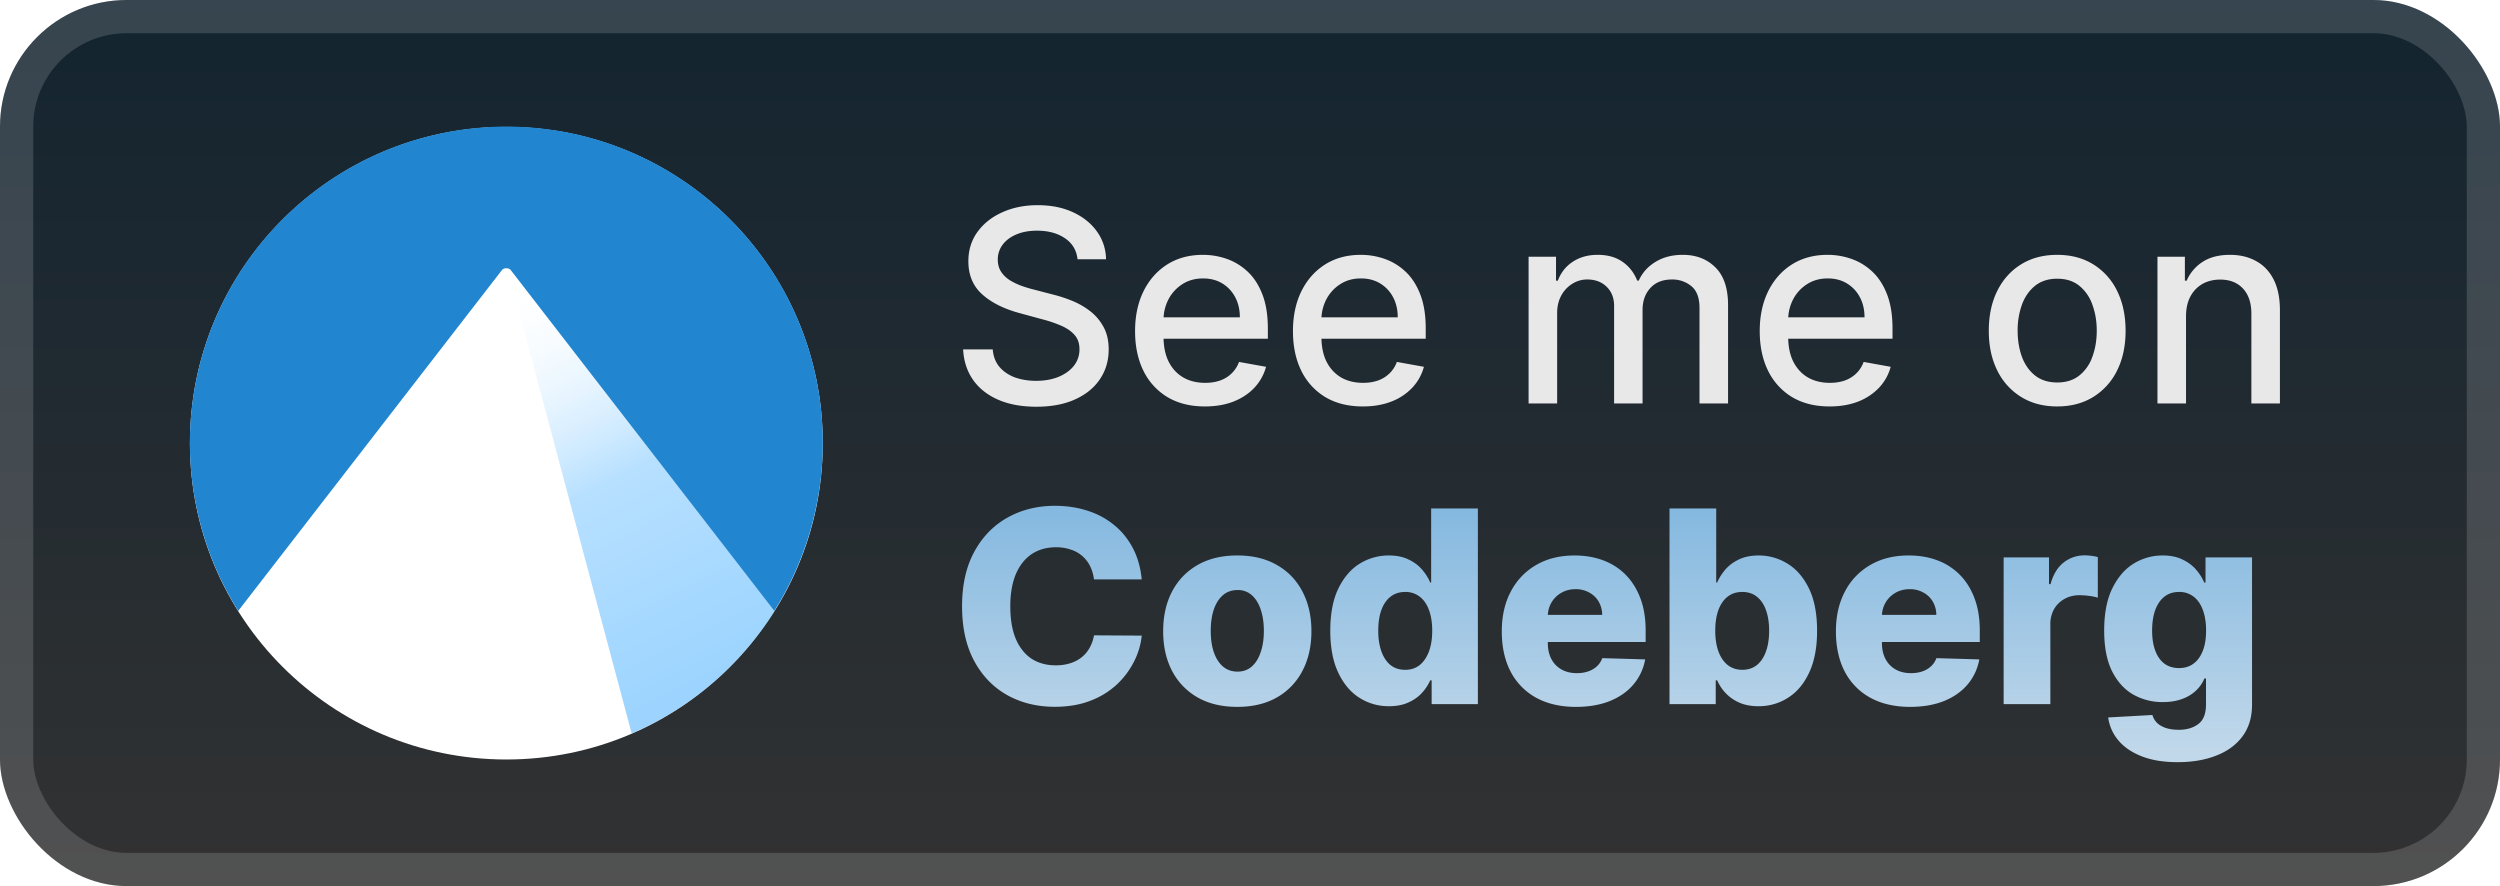
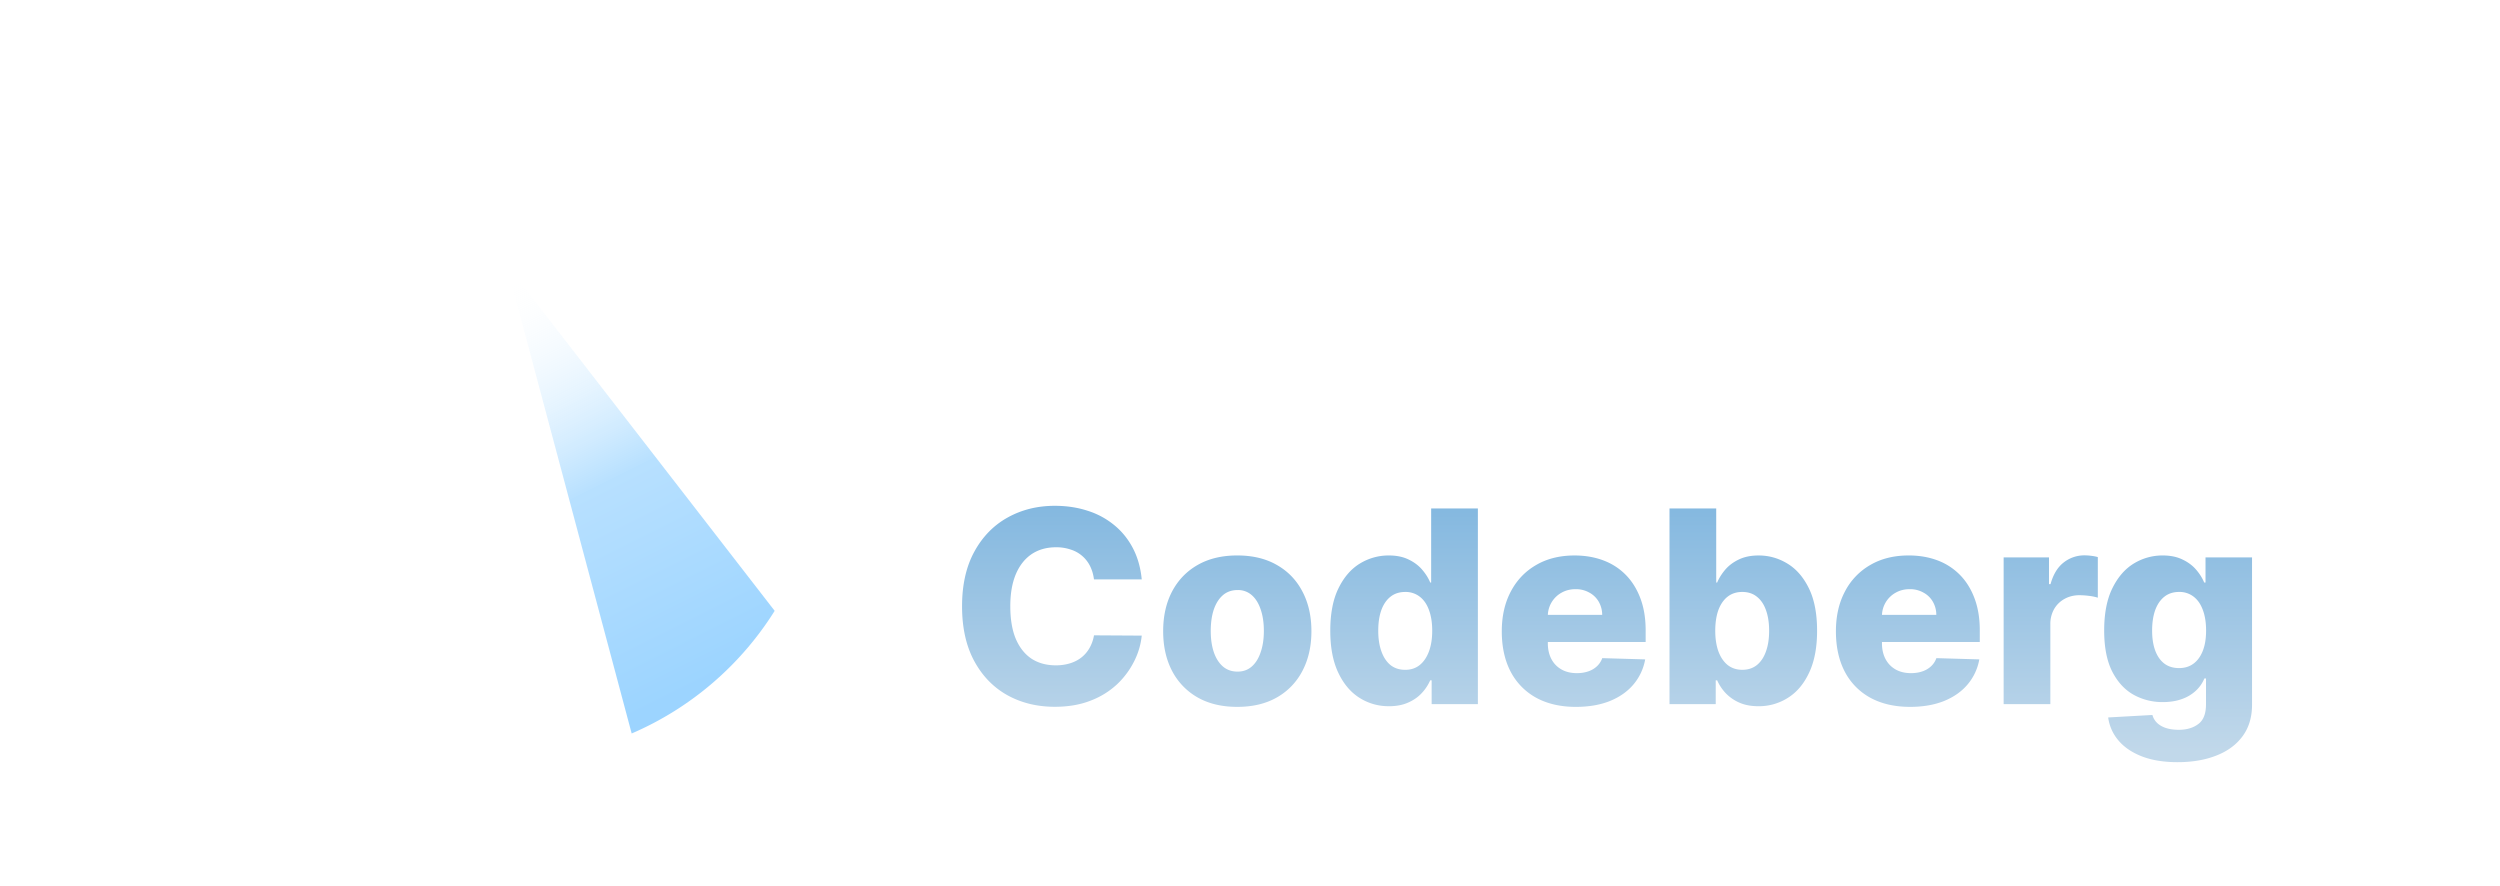
<svg xmlns="http://www.w3.org/2000/svg" width="180.571" height="64" fill="none" viewBox="0 0 158 56">
-   <rect width="158" height="56" fill="url(#a)" rx="8" />
  <g filter="url(#b)">
-     <ellipse cx="32.001" cy="28.01" fill="#fff" rx="19.998" ry="19.99" />
    <path fill="url(#c)" d="M32.398 17.328c-.046 0-.115 0-.138.046l-.045.115 7.707 28.867a20 20 0 0 0 9.037-7.75L32.535 17.397a.18.18 0 0 0-.137-.069" opacity=".5" />
-     <path fill="#2185D0" d="M31.929 8a20 20 0 0 0-17.446 10.342 19.98 19.98 0 0 0 .572 20.267l16.676-21.551c.052-.063.156-.105.27-.105s.209.042.271.105l16.665 21.55A20 20 0 0 0 52 27.99C52 16.953 43.042 8 32.002 8z" />
  </g>
  <g filter="url(#d)">
-     <path fill="#E8E8E8" d="M68.101 16.384q-.096-.857-.797-1.328-.7-.477-1.763-.477-.76 0-1.315.241-.555.236-.864.652a1.54 1.54 0 0 0-.302.936q0 .44.206.76.21.32.549.538.344.211.737.356.392.14.754.23l1.207.314a9 9 0 0 1 1.214.392q.622.247 1.153.652t.857 1.002q.332.597.332 1.43 0 1.052-.543 1.866-.537.816-1.564 1.286-1.02.471-2.469.471-1.388 0-2.402-.44-1.015-.441-1.588-1.25-.574-.816-.634-1.932h1.871q.055.67.435 1.117.387.44.984.658.603.21 1.322.211.79 0 1.407-.247.621-.255.978-.7a1.66 1.66 0 0 0 .356-1.057q0-.55-.314-.9-.307-.35-.84-.58a8 8 0 0 0-1.188-.404l-1.461-.398q-1.485-.404-2.355-1.19-.863-.785-.863-2.076 0-1.069.58-1.866.58-.795 1.57-1.237.99-.447 2.233-.447 1.255 0 2.215.44.966.443 1.522 1.214a3.06 3.06 0 0 1 .58 1.763zm8.049 9.303q-1.37 0-2.36-.586a3.97 3.97 0 0 1-1.522-1.66q-.531-1.074-.531-2.517 0-1.425.531-2.512.537-1.086 1.497-1.696.966-.61 2.258-.61.784 0 1.522.26.735.26 1.322.815.585.555.923 1.443.338.881.338 2.143v.64h-7.37v-1.353h5.601q0-.712-.29-1.261a2.2 2.2 0 0 0-.814-.876q-.52-.32-1.22-.32-.76 0-1.328.375a2.5 2.5 0 0 0-.87.966 2.8 2.8 0 0 0-.301 1.286v1.056q0 .93.326 1.582.332.651.924.996.591.338 1.382.338.513 0 .936-.145.422-.15.73-.447a1.94 1.94 0 0 0 .471-.73l1.709.308a3.1 3.1 0 0 1-.737 1.322q-.525.561-1.322.875-.79.308-1.805.308m9.977 0q-1.37 0-2.36-.586a3.97 3.97 0 0 1-1.521-1.66q-.531-1.074-.531-2.517 0-1.425.53-2.512.538-1.086 1.498-1.696.966-.61 2.258-.61.784 0 1.521.26t1.322.815.924 1.443q.338.881.338 2.143v.64h-7.371v-1.353h5.602q0-.712-.29-1.261a2.2 2.2 0 0 0-.815-.876q-.519-.32-1.22-.32-.76 0-1.327.375a2.5 2.5 0 0 0-.87.966 2.8 2.8 0 0 0-.302 1.286v1.056q.001.93.326 1.582.333.651.924.996.591.338 1.383.338.513 0 .935-.145.423-.15.73-.447.309-.295.472-.73l1.708.308a3.1 3.1 0 0 1-.736 1.322 3.6 3.6 0 0 1-1.322.875q-.792.308-1.806.308m10.48-.187v-9.273h1.733v1.51h.115q.29-.768.948-1.196.658-.435 1.575-.435.93 0 1.558.435.633.435.936 1.195h.096q.333-.743 1.057-1.183.724-.447 1.726-.447 1.262 0 2.059.791.803.79.803 2.385V25.5h-1.805v-6.05q0-.94-.513-1.364a1.87 1.87 0 0 0-1.226-.422q-.881 0-1.37.543-.489.538-.489 1.383v5.91h-1.799v-6.164q0-.754-.471-1.213t-1.226-.46q-.513 0-.947.273a2 2 0 0 0-.695.742q-.26.477-.26 1.105V25.5zm19.021.187q-1.37 0-2.36-.586a3.97 3.97 0 0 1-1.521-1.66q-.532-1.074-.532-2.517 0-1.425.532-2.512.537-1.086 1.497-1.696.965-.61 2.258-.61.784 0 1.521.26a3.7 3.7 0 0 1 1.322.815q.585.555.924 1.443.338.881.338 2.143v.64h-7.371v-1.353h5.602q0-.712-.29-1.261a2.2 2.2 0 0 0-.815-.876q-.519-.32-1.219-.32-.76 0-1.328.375a2.5 2.5 0 0 0-.87.966 2.8 2.8 0 0 0-.302 1.286v1.056q0 .93.326 1.582.333.651.924.996.592.338 1.383.338.513 0 .935-.145.423-.15.731-.447.307-.295.471-.73l1.708.308a3.1 3.1 0 0 1-.736 1.322 3.6 3.6 0 0 1-1.323.875q-.79.308-1.805.308m14.386 0q-1.304 0-2.275-.598a4.03 4.03 0 0 1-1.51-1.672q-.537-1.075-.537-2.511 0-1.443.537-2.524.538-1.08 1.51-1.678.971-.598 2.275-.598t2.276.598a4.03 4.03 0 0 1 1.51 1.678q.537 1.08.537 2.524 0 1.436-.537 2.511a4.04 4.04 0 0 1-1.51 1.672q-.972.598-2.276.598m.006-1.515q.846 0 1.401-.447a2.6 2.6 0 0 0 .821-1.19q.272-.742.272-1.635 0-.888-.272-1.63a2.66 2.66 0 0 0-.821-1.202q-.555-.453-1.401-.453-.85 0-1.412.453-.555.453-.827 1.202a4.8 4.8 0 0 0-.266 1.63q0 .892.266 1.636.272.742.827 1.189.561.447 1.412.447m8.137-4.178V25.5h-1.805v-9.273h1.732v1.51h.115a2.65 2.65 0 0 1 1.002-1.184q.688-.447 1.733-.447.948 0 1.66.399.712.392 1.105 1.17.392.78.392 1.927V25.5h-1.805v-5.681q0-1.008-.525-1.576-.525-.573-1.443-.573-.628 0-1.117.271a1.96 1.96 0 0 0-.767.797q-.277.52-.277 1.256" />
    <path fill="url(#e)" d="M72.158 36.616h-3.019q-.06-.465-.247-.84a2.04 2.04 0 0 0-1.225-1.044 2.8 2.8 0 0 0-.924-.145q-.9 0-1.552.44-.645.442-.996 1.275-.345.833-.344 2.016 0 1.232.35 2.065.357.825.996 1.25.646.416 1.528.416a3 3 0 0 0 .9-.127q.41-.126.718-.368.314-.247.513-.598a2.4 2.4 0 0 0 .284-.803l3.018.018a4.6 4.6 0 0 1-.477 1.618 5.2 5.2 0 0 1-1.08 1.455 5.1 5.1 0 0 1-1.679 1.038q-.984.387-2.258.387-1.677 0-3.006-.737-1.322-.742-2.089-2.16-.766-1.42-.767-3.454 0-2.04.78-3.46.777-1.418 2.106-2.154 1.329-.737 2.976-.737 1.123 0 2.077.314a5 5 0 0 1 1.678.906q.725.591 1.178 1.454.452.864.561 1.974m6.038 8.059q-1.46 0-2.51-.598a4.1 4.1 0 0 1-1.613-1.678q-.561-1.08-.561-2.505 0-1.431.561-2.506.568-1.08 1.612-1.678 1.05-.604 2.511-.604t2.506.604q1.05.597 1.612 1.678.567 1.075.567 2.506 0 1.425-.567 2.505a4.07 4.07 0 0 1-1.612 1.678q-1.045.598-2.505.598m.019-2.228q.531 0 .9-.326.368-.326.56-.905.2-.58.2-1.34 0-.773-.2-1.353-.192-.58-.56-.905a1.3 1.3 0 0 0-.9-.326q-.55 0-.93.326-.374.326-.574.905-.192.58-.193 1.352 0 .762.193 1.34.2.58.574.906.38.326.93.326m9.565 2.186a3.4 3.4 0 0 1-1.865-.532q-.84-.531-1.34-1.593-.502-1.063-.502-2.639 0-1.636.52-2.692.519-1.056 1.358-1.564a3.47 3.47 0 0 1 1.817-.507q.73 0 1.25.254.52.247.857.64.338.392.513.815h.06v-4.679h2.953V44.5H90.48v-1.503h-.091a2.9 2.9 0 0 1-.531.803q-.344.374-.864.603-.513.23-1.213.23m1.026-2.3q.538 0 .918-.302.38-.308.586-.864.205-.555.205-1.304 0-.76-.205-1.31-.2-.55-.586-.845a1.45 1.45 0 0 0-.918-.296q-.549 0-.93.302-.38.302-.579.851-.193.55-.193 1.298 0 .75.2 1.304.198.555.573.864.38.301.93.302m10.796 2.342q-1.455 0-2.511-.574a3.97 3.97 0 0 1-1.618-1.648q-.562-1.074-.562-2.553 0-1.437.568-2.512.567-1.08 1.6-1.678 1.032-.604 2.432-.604.99 0 1.811.308.822.308 1.419.912t.93 1.49q.332.883.332 2.023v.737h-8.06V38.86h5.313a1.66 1.66 0 0 0-.223-.839 1.5 1.5 0 0 0-.598-.573 1.7 1.7 0 0 0-.863-.212q-.495 0-.888.224a1.68 1.68 0 0 0-.863 1.449v1.744q0 .567.223.996.224.423.634.658t.978.236q.392 0 .713-.109.32-.108.549-.32.23-.21.344-.519l2.711.079a3.36 3.36 0 0 1-.743 1.587q-.567.67-1.491 1.045-.924.368-2.137.368m5.909-.175V32.136h2.952v4.679h.06q.181-.423.513-.815.338-.393.857-.64.525-.255 1.256-.254.966 0 1.805.507.846.508 1.364 1.564.52 1.056.52 2.692 0 1.575-.501 2.639-.495 1.063-1.341 1.593a3.4 3.4 0 0 1-1.865.532q-.7 0-1.214-.23a2.7 2.7 0 0 1-.863-.603 2.9 2.9 0 0 1-.531-.803h-.091V44.5zm2.891-4.637q0 .75.199 1.304.205.555.586.864.386.301.924.302.543 0 .923-.302.38-.308.574-.864.2-.555.199-1.304 0-.748-.199-1.298-.193-.55-.574-.85-.374-.303-.923-.303-.544 0-.924.296t-.586.845q-.198.55-.199 1.31m12.317 4.812q-1.455 0-2.511-.574a3.96 3.96 0 0 1-1.618-1.648q-.561-1.074-.562-2.553 0-1.437.568-2.512a4.1 4.1 0 0 1 1.6-1.678q1.032-.604 2.433-.604.99 0 1.811.308a3.9 3.9 0 0 1 1.418.912q.599.604.93 1.49.332.883.332 2.023v.737h-8.059V38.86h5.312a1.66 1.66 0 0 0-.223-.839 1.5 1.5 0 0 0-.598-.573 1.7 1.7 0 0 0-.863-.212q-.495 0-.888.224a1.68 1.68 0 0 0-.863 1.449v1.744q0 .567.224.996.223.423.633.658t.978.236q.393 0 .713-.109.32-.108.549-.32.23-.21.344-.519l2.711.079a3.35 3.35 0 0 1-.743 1.587q-.567.67-1.491 1.045-.924.368-2.137.368m5.909-.175v-9.273h2.867v1.69h.097q.254-.917.827-1.364a2.1 2.1 0 0 1 1.334-.453q.206 0 .423.03a2.4 2.4 0 0 1 .404.079v2.566a3 3 0 0 0-.555-.115 5 5 0 0 0-.604-.042q-.525 0-.948.235a1.7 1.7 0 0 0-.658.646 1.9 1.9 0 0 0-.235.966V44.5zm10.996 3.67q-1.322 0-2.264-.368t-1.479-1.008a2.8 2.8 0 0 1-.646-1.45l2.795-.156q.079.284.29.495.217.211.561.326.351.115.821.115.743 0 1.226-.363.489-.356.489-1.25v-1.63h-.103a2.2 2.2 0 0 1-.531.767 2.5 2.5 0 0 1-.887.532q-.525.193-1.208.193a3.75 3.75 0 0 1-1.859-.47q-.84-.478-1.346-1.474-.501-1.002-.501-2.578 0-1.623.519-2.674.52-1.056 1.358-1.564a3.47 3.47 0 0 1 1.817-.507q.73 0 1.25.254.525.247.863.64.338.392.513.815h.085v-1.588h2.94v9.309q0 1.178-.592 1.986-.591.81-1.654 1.226-1.062.422-2.457.422m.091-5.946q.537 0 .917-.284t.586-.815.205-1.274q0-.754-.205-1.298-.2-.55-.586-.845a1.45 1.45 0 0 0-.917-.296q-.55 0-.93.302t-.58.851q-.192.544-.193 1.286 0 .743.199 1.274.2.531.574.815.38.285.93.284" />
  </g>
-   <rect width="155.9" height="53.9" x="1.05" y="1.05" stroke="#fff" stroke-opacity=".15" stroke-width="2.1" rx="6.95" />
  <defs>
    <linearGradient id="a" x1="79" x2="79" y1="0" y2="56" gradientUnits="userSpaceOnUse">
      <stop stop-color="#132430" />
      <stop offset="1" stop-color="#323232" />
    </linearGradient>
    <linearGradient id="c" x1="32.398" x2="45.234" y1="17.328" y2="42.99" gradientUnits="userSpaceOnUse">
      <stop stop-color="#fff" stop-opacity="0" />
      <stop offset=".5" stop-color="#71C2FF" />
      <stop offset="1" stop-color="#39AAFF" />
    </linearGradient>
    <linearGradient id="e" x1="102" x2="102" y1="29.5" y2="47.5" gradientUnits="userSpaceOnUse">
      <stop stop-color="#7AB3DE" />
      <stop offset="1" stop-color="#C1D8EA" />
    </linearGradient>
    <filter id="b" width="51.429" height="51.429" x="6.285" y="2.285" color-interpolation-filters="sRGB" filterUnits="userSpaceOnUse">
      <feFlood flood-opacity="0" result="BackgroundImageFix" />
      <feColorMatrix in="SourceAlpha" result="hardAlpha" values="0 0 0 0 0 0 0 0 0 0 0 0 0 0 0 0 0 0 127 0" />
      <feOffset />
      <feGaussianBlur stdDeviation="2.857" />
      <feComposite in2="hardAlpha" operator="out" />
      <feColorMatrix values="0 0 0 0 0 0 0 0 0 0 0 0 0 0 0 0 0 0 0.25 0" />
      <feBlend in2="BackgroundImageFix" result="effect1_dropShadow_28_886" />
      <feBlend in="SourceGraphic" in2="effect1_dropShadow_28_886" result="shape" />
    </filter>
    <filter id="d" width="97.2" height="50.87" x="54.4" y="2.9" color-interpolation-filters="sRGB" filterUnits="userSpaceOnUse">
      <feFlood flood-opacity="0" result="BackgroundImageFix" />
      <feColorMatrix in="SourceAlpha" result="hardAlpha" values="0 0 0 0 0 0 0 0 0 0 0 0 0 0 0 0 0 0 127 0" />
      <feOffset />
      <feGaussianBlur stdDeviation="2.8" />
      <feComposite in2="hardAlpha" operator="out" />
      <feColorMatrix values="0 0 0 0 0 0 0 0 0 0 0 0 0 0 0 0 0 0 0.25 0" />
      <feBlend in2="BackgroundImageFix" result="effect1_dropShadow_28_886" />
      <feBlend in="SourceGraphic" in2="effect1_dropShadow_28_886" result="shape" />
    </filter>
  </defs>
</svg>